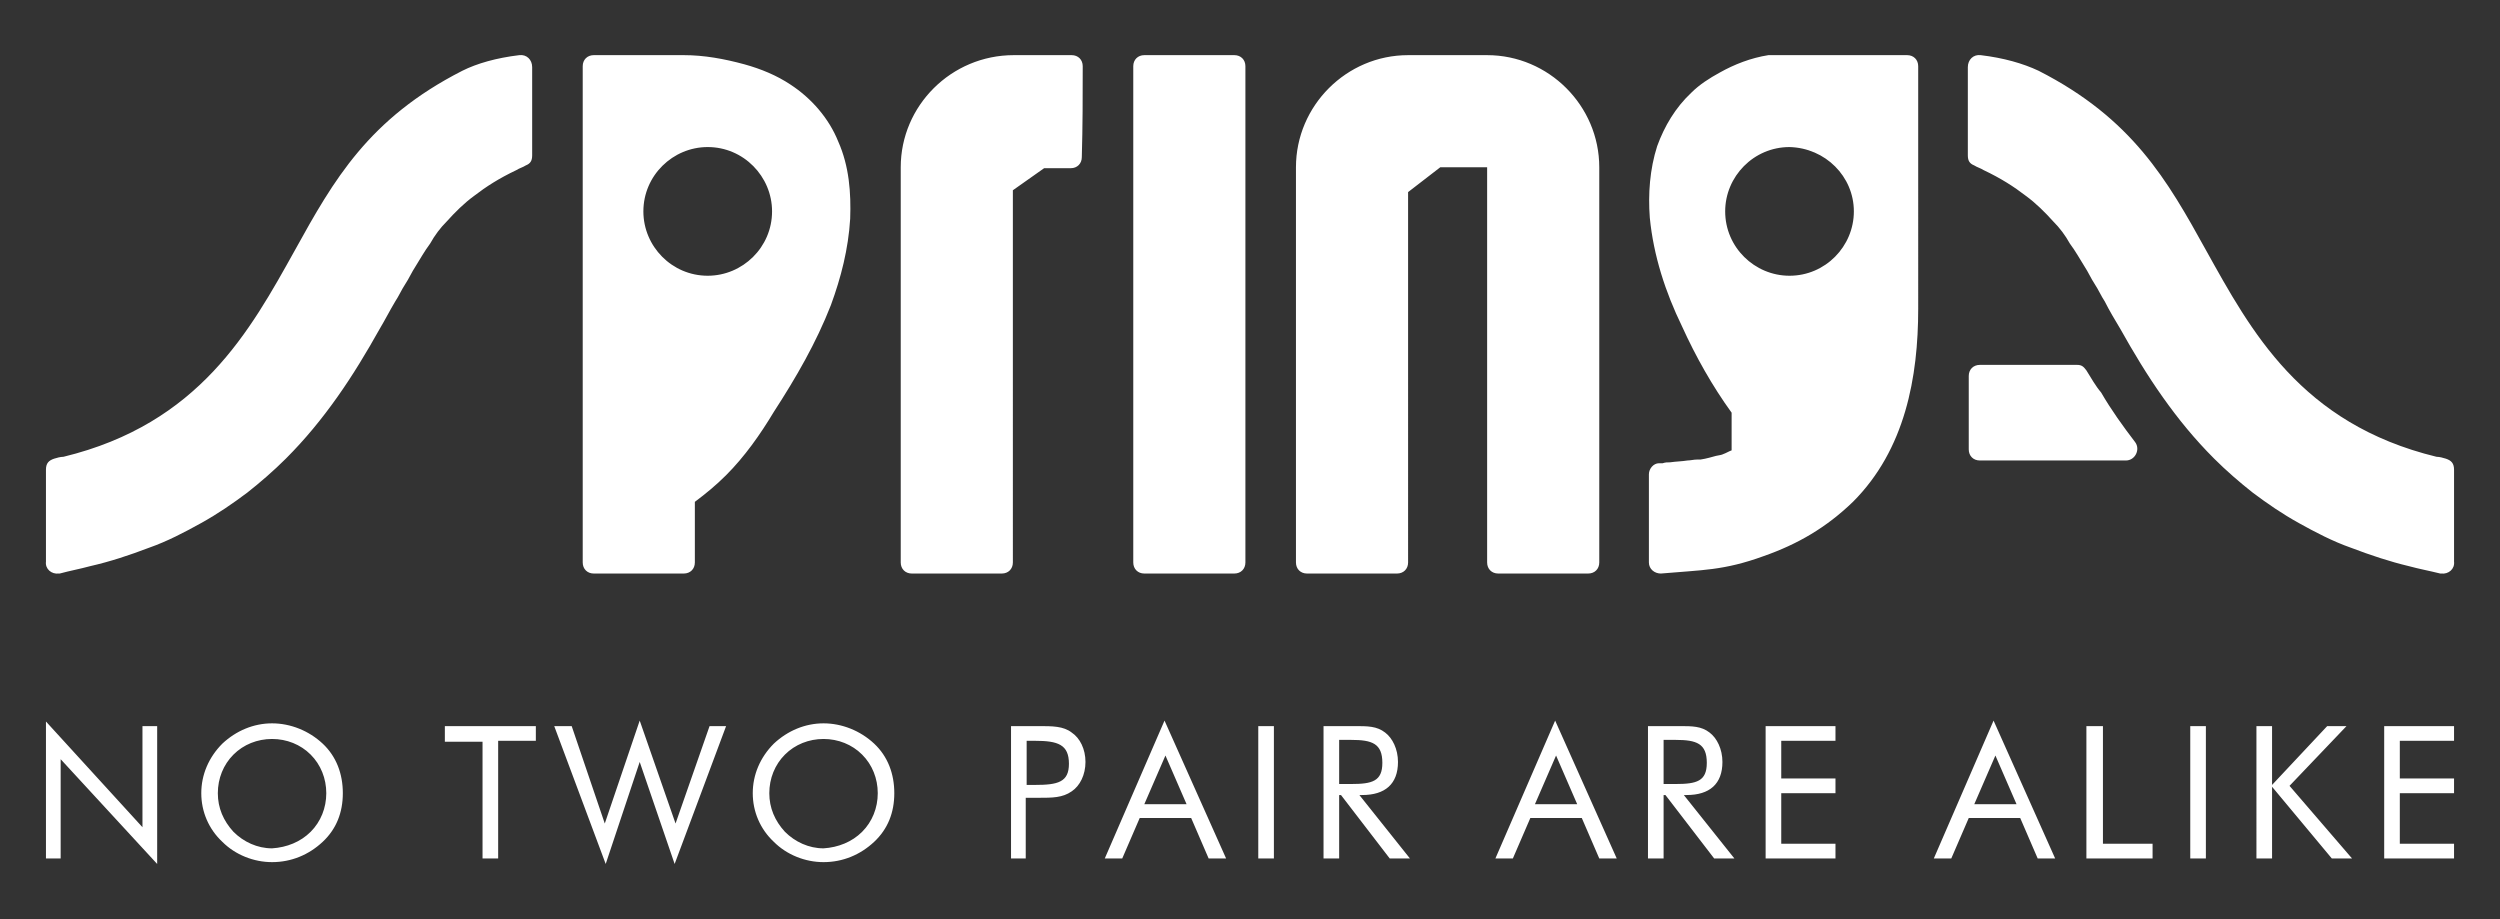
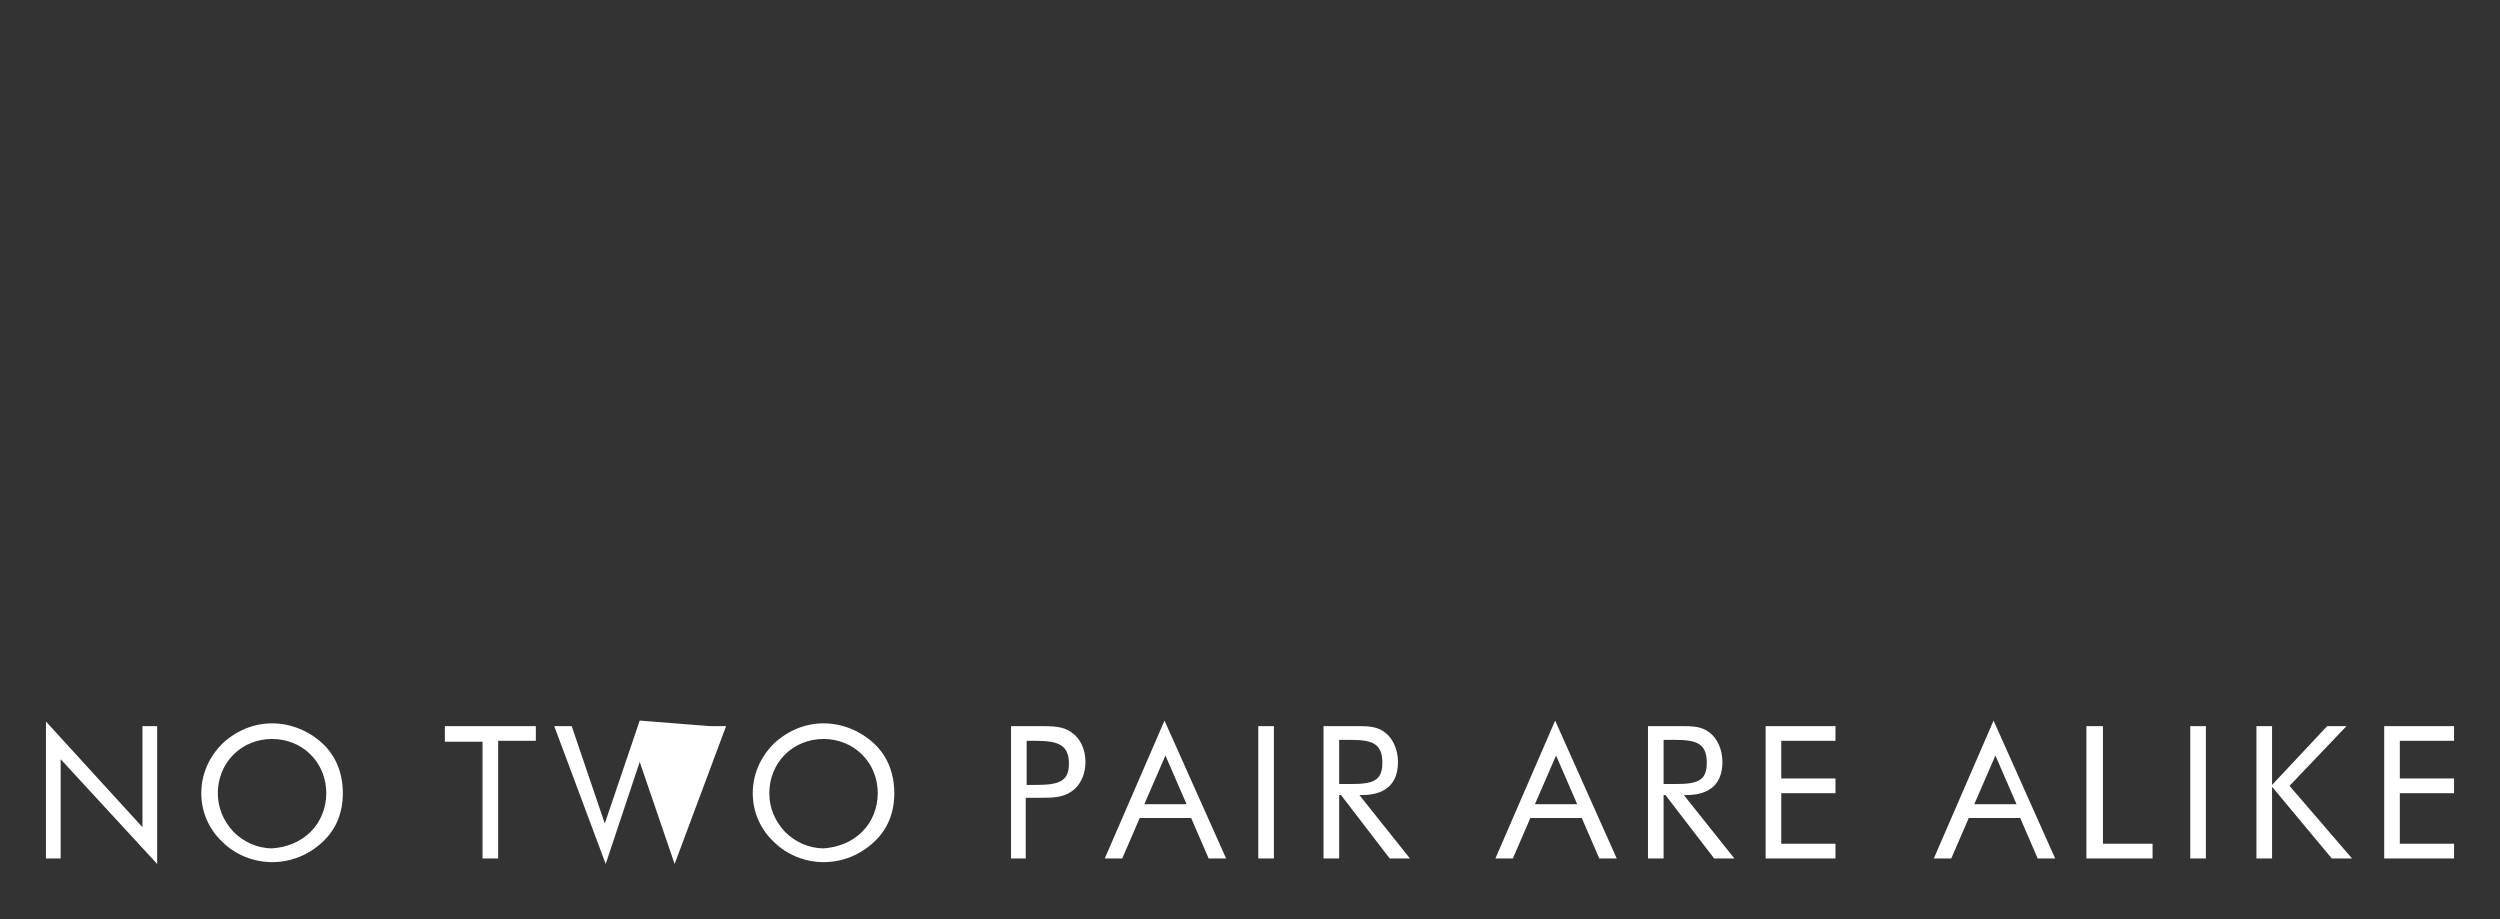
<svg xmlns="http://www.w3.org/2000/svg" xml:space="preserve" style="enable-background:new 0 0 272 100;" viewBox="0 0 272 100" y="0px" x="0px" id="Livello_1" version="1.1">
  <rect x="0" y="0" width="272" height="100" fill="#333333" stroke="none" />
  <style type="text/css">
	.st0{fill:#FFFFFF;}
	.st1{fill:none;}
</style>
-   <path d="M5,78.5L15.5,90V79h1.6v15L6.6,82.6v10.8H5V78.5z M35.1,91.6c-1.5,1.4-3.4,2.2-5.5,2.2c-2,0-4-0.8-5.4-2.2  c-1.5-1.4-2.3-3.3-2.3-5.3s0.8-3.9,2.3-5.4c1.5-1.4,3.4-2.2,5.4-2.2s4,0.8,5.5,2.2c1.5,1.4,2.2,3.3,2.2,5.4S36.6,90.2,35.1,91.6z   M33.8,90.5c1.1-1.1,1.7-2.6,1.7-4.2c0-1.6-0.6-3.1-1.7-4.2c-1.1-1.1-2.6-1.7-4.2-1.7s-3.1,0.6-4.2,1.7c-1.1,1.1-1.7,2.6-1.7,4.2  c0,1.6,0.6,3,1.7,4.2c1.1,1.1,2.6,1.8,4.2,1.8C31.2,92.2,32.7,91.6,33.8,90.5z M52.5,80.7h-4.1V79h9.9v1.6h-4.1v12.8h-1.7V80.7z   M62.2,79l3.6,10.6l3.8-11.2l3.9,11.2L77.2,79H79l-5.6,15l-3.8-11.1L65.9,94l-5.6-15H62.2z M95.1,91.6c-1.5,1.4-3.4,2.2-5.5,2.2  c-2,0-4-0.8-5.4-2.2c-1.5-1.4-2.3-3.3-2.3-5.3s0.8-3.9,2.3-5.4c1.5-1.4,3.4-2.2,5.4-2.2s4,0.8,5.5,2.2c1.5,1.4,2.2,3.3,2.2,5.4  S96.6,90.2,95.1,91.6z M93.8,90.5c1.1-1.1,1.7-2.6,1.7-4.2c0-1.6-0.6-3.1-1.7-4.2c-1.1-1.1-2.6-1.7-4.2-1.7c-1.6,0-3.1,0.6-4.2,1.7  c-1.1,1.1-1.7,2.6-1.7,4.2c0,1.6,0.6,3,1.7,4.2c1.1,1.1,2.6,1.8,4.2,1.8C91.2,92.2,92.7,91.6,93.8,90.5z M111.7,93.4h-1.7V79h2.5  c0.2,0,0.3,0,0.5,0c1.5,0,2.7,0,3.6,0.7c0.9,0.6,1.5,1.8,1.5,3.2c0,1.4-0.6,2.6-1.5,3.2c-1,0.7-2.1,0.7-3.6,0.7c-0.2,0-0.3,0-0.5,0  h-0.9V93.4z M112.6,85.4c2.5,0,3.7-0.3,3.7-2.3c0-2.1-1.2-2.5-3.7-2.5h-0.9v4.8H112.6z M133.4,93.4h-1.9l-1.9-4.4H124l-1.9,4.4h-1.9  l6.5-15L133.4,93.4z M124.5,87.5h4.6l-2.3-5.3L124.5,87.5z M136.9,79h1.7v14.4h-1.7V79z M144.1,79h2.9c0.2,0,0.3,0,0.4,0  c1.4,0,2.4,0,3.3,0.7c0.8,0.6,1.4,1.8,1.4,3.2c0,2.4-1.4,3.6-3.9,3.6c-0.1,0-0.2,0-0.3,0l5.5,6.9h-2.2l-5.3-6.9h-0.2v6.9h-1.7V79z   M145.7,85.3h1.3c2.3,0,3.4-0.3,3.4-2.3c0-2.1-1.1-2.5-3.4-2.5h-1.3V85.3z M175.9,93.4H174l-1.9-4.4h-5.6l-1.9,4.4h-1.9l6.5-15  L175.9,93.4z M167,87.5h4.6l-2.3-5.3L167,87.5z M179.4,79h2.9c0.2,0,0.3,0,0.4,0c1.4,0,2.4,0,3.3,0.7c0.8,0.6,1.4,1.8,1.4,3.2  c0,2.4-1.4,3.6-3.9,3.6c-0.1,0-0.2,0-0.3,0l5.5,6.9h-2.2l-5.3-6.9H181v6.9h-1.7V79z M181,85.3h1.3c2.3,0,3.4-0.3,3.4-2.3  c0-2.1-1.1-2.5-3.4-2.5H181V85.3z M192.1,79h7.6v1.6h-5.9v4.1h5.9v1.6h-5.9v5.5h5.9v1.6h-7.6V79z M223.6,93.4h-1.9l-1.9-4.4h-5.6  l-1.9,4.4h-1.9l6.5-15L223.6,93.4z M214.8,87.5h4.6l-2.3-5.3L214.8,87.5z M227.1,79h1.7v12.8h5.4v1.6h-7.2V79z M238.3,79h1.7v14.4  h-1.7V79z M245.5,79h1.7v6.4l6-6.4h2.1l-6.2,6.5l6.8,7.9h-2.2l-6.5-7.8v7.8h-1.7V79z M259.4,79h7.6v1.6h-5.9v4.1h5.9v1.6h-5.9v5.5  h5.9v1.6h-7.6V79z" class="st0" />
-   <path d="M56.5,6c0.8-0.1,1.4,0.5,1.4,1.3v9.6c0,0.6-0.2,0.9-0.7,1.1c-0.3,0.2-0.7,0.3-1,0.5c-1.9,0.9-3.3,1.8-4.6,2.8  c-1.1,0.8-2.1,1.8-3,2.8c-0.7,0.7-1.3,1.5-1.8,2.4c-0.6,0.8-1.1,1.7-1.6,2.5c-0.4,0.6-0.7,1.3-1.1,1.9c-0.4,0.6-0.7,1.3-1.1,1.9  c-0.6,1-1.1,2-1.7,3c-1.4,2.5-2.9,5-4.6,7.4c-1.7,2.4-3.5,4.6-5.6,6.7c-1.3,1.3-2.8,2.6-4.2,3.7c-1.6,1.2-3.2,2.3-5,3.3  c-1.8,1-3.7,2-5.7,2.7c-2.1,0.8-4.2,1.5-6.4,2c-1.1,0.3-2.2,0.5-3.3,0.8c0,0-0.1,0-0.1,0c-0.8,0.1-1.5-0.5-1.4-1.3v-10  c0-0.7,0.3-1,0.9-1.2c0.3-0.1,0.7-0.2,1-0.2C21.7,46.1,27.2,36,32.1,27.2c4.2-7.6,8-14.3,18.2-19.5C51.9,6.9,54,6.3,56.5,6   M135.5,7.2c0-0.7-0.5-1.2-1.2-1.2h-9.8c-0.7,0-1.2,0.5-1.2,1.2v54c0,0.7,0.5,1.2,1.2,1.2h9.8c0.7,0,1.2-0.5,1.2-1.2V7.2 M215.5,6  c-0.8-0.1-1.4,0.5-1.4,1.3v9.6c0,0.6,0.2,0.9,0.7,1.1c0.3,0.2,0.7,0.3,1,0.5c1.9,0.9,3.3,1.8,4.6,2.8c1.1,0.8,2.1,1.8,3,2.8  c0.7,0.7,1.3,1.5,1.8,2.4c0.6,0.8,1.1,1.7,1.6,2.5c0.4,0.6,0.7,1.3,1.1,1.9c0.4,0.6,0.7,1.3,1.1,1.9c0.5,1,1.1,2,1.7,3  c1.4,2.5,2.9,5,4.6,7.4c1.7,2.4,3.5,4.6,5.6,6.7c1.3,1.3,2.8,2.6,4.2,3.7c1.6,1.2,3.2,2.3,5,3.3c1.8,1,3.7,2,5.7,2.7  c2.1,0.8,4.2,1.5,6.3,2c1.1,0.3,2.2,0.5,3.4,0.8c0,0,0.1,0,0.1,0c0.8,0.1,1.5-0.5,1.4-1.3v-10c0-0.7-0.3-1-0.9-1.2  c-0.3-0.1-0.7-0.2-1-0.2c-14.8-3.6-20.2-13.7-25.1-22.5c-4.2-7.6-8-14.3-18.2-19.5C220.1,6.9,218,6.3,215.5,6 M227,40.3  c-0.3-0.4-0.5-0.6-1-0.6h-10.6c-0.7,0-1.2,0.5-1.2,1.2v8c0,0.7,0.5,1.2,1.2,1.2h15.9c1,0,1.6-1.2,1-2c-1.3-1.7-2.6-3.5-3.7-5.4  C228,42,227.5,41.1,227,40.3 M117.8,7.2c0-0.7-0.5-1.2-1.2-1.2h-6.3C103.5,6,98,11.5,98,18.2v43c0,0.7,0.5,1.2,1.2,1.2h9.8  c0.7,0,1.2-0.5,1.2-1.2V20.7l3.4-2.4h2.9c0.7,0,1.2-0.5,1.2-1.2C117.8,13.7,117.8,10.5,117.8,7.2 M161.8,6h-8.6  c-6.7,0-12.2,5.5-12.2,12.2v43c0,0.7,0.5,1.2,1.2,1.2h9.8c0.7,0,1.2-0.5,1.2-1.2V20.9l3.5-2.7h5.1v43c0,0.7,0.5,1.2,1.2,1.2h9.8  c0.7,0,1.2-0.5,1.2-1.2v-43C174,11.5,168.5,6,161.8,6 M92.5,23.8c-0.2,3.3-1,6.4-2.1,9.4c-1.6,4.1-3.8,7.9-6.2,11.6  c-1.5,2.5-3.2,4.9-5.2,6.9c-1.1,1.1-2.2,2-3.4,2.9c0,2.2,0,4.4,0,6.6c0,0.7-0.5,1.2-1.2,1.2h-9.8c-0.7,0-1.2-0.5-1.2-1.2v-54  c0-0.7,0.5-1.2,1.2-1.2h9.8c2.2,0,4.4,0.4,6.6,1c1.8,0.5,3.5,1.2,5,2.2c2.3,1.5,4.2,3.7,5.2,6.2C92.4,18.1,92.6,21,92.5,23.8z   M84,23c0-3.8-3.1-7-7-7c-3.8,0-7,3.1-7,7c0,3.8,3.1,7,7,7C80.8,30,84,26.9,84,23z M192.7,6c-0.1,0-0.2,0-0.3,0  c-1.9,0.3-3.7,1-5.3,1.9c-1.1,0.6-2.2,1.3-3.1,2.2c-1.7,1.6-2.9,3.6-3.7,5.8c-0.8,2.5-1,5.2-0.8,7.8c0.4,4.1,1.7,8.1,3.5,11.8  c1.5,3.3,3.3,6.5,5.4,9.4v4.1c-0.3,0.1-0.6,0.3-0.9,0.4c-0.2,0.1-0.3,0.1-0.8,0.2c-0.4,0.1-1,0.3-1.7,0.4c0,0-0.1,0-0.1,0  c0,0,0,0,0,0c-0.1,0-0.2,0-0.3,0c-0.3,0-0.7,0.1-1,0.1c-0.6,0.1-1.2,0.1-1.9,0.2c-0.3,0-0.5,0-0.8,0.1c-0.1,0-0.3,0-0.4,0  c-0.6,0-1.1,0.6-1.1,1.2v9.6c0,0.7,0.6,1.2,1.3,1.2c4.5-0.4,6.8-0.3,11.2-1.9c3.7-1.3,6.8-3.1,9.7-5.9c5.7-5.7,7.1-13.6,7.1-21V7.2  c0-0.7-0.5-1.2-1.2-1.2H192.7z M201.7,23c0,3.8-3.1,7-7,7c-3.8,0-7-3.1-7-7c0-3.8,3.1-7,7-7C198.6,16.1,201.7,19.2,201.7,23" class="st0" />
+   <path d="M5,78.5L15.5,90V79h1.6v15L6.6,82.6v10.8H5V78.5z M35.1,91.6c-1.5,1.4-3.4,2.2-5.5,2.2c-2,0-4-0.8-5.4-2.2  c-1.5-1.4-2.3-3.3-2.3-5.3s0.8-3.9,2.3-5.4c1.5-1.4,3.4-2.2,5.4-2.2s4,0.8,5.5,2.2c1.5,1.4,2.2,3.3,2.2,5.4S36.6,90.2,35.1,91.6z   M33.8,90.5c1.1-1.1,1.7-2.6,1.7-4.2c0-1.6-0.6-3.1-1.7-4.2c-1.1-1.1-2.6-1.7-4.2-1.7s-3.1,0.6-4.2,1.7c-1.1,1.1-1.7,2.6-1.7,4.2  c0,1.6,0.6,3,1.7,4.2c1.1,1.1,2.6,1.8,4.2,1.8C31.2,92.2,32.7,91.6,33.8,90.5z M52.5,80.7h-4.1V79h9.9v1.6h-4.1v12.8h-1.7V80.7z   M62.2,79l3.6,10.6l3.8-11.2L77.2,79H79l-5.6,15l-3.8-11.1L65.9,94l-5.6-15H62.2z M95.1,91.6c-1.5,1.4-3.4,2.2-5.5,2.2  c-2,0-4-0.8-5.4-2.2c-1.5-1.4-2.3-3.3-2.3-5.3s0.8-3.9,2.3-5.4c1.5-1.4,3.4-2.2,5.4-2.2s4,0.8,5.5,2.2c1.5,1.4,2.2,3.3,2.2,5.4  S96.6,90.2,95.1,91.6z M93.8,90.5c1.1-1.1,1.7-2.6,1.7-4.2c0-1.6-0.6-3.1-1.7-4.2c-1.1-1.1-2.6-1.7-4.2-1.7c-1.6,0-3.1,0.6-4.2,1.7  c-1.1,1.1-1.7,2.6-1.7,4.2c0,1.6,0.6,3,1.7,4.2c1.1,1.1,2.6,1.8,4.2,1.8C91.2,92.2,92.7,91.6,93.8,90.5z M111.7,93.4h-1.7V79h2.5  c0.2,0,0.3,0,0.5,0c1.5,0,2.7,0,3.6,0.7c0.9,0.6,1.5,1.8,1.5,3.2c0,1.4-0.6,2.6-1.5,3.2c-1,0.7-2.1,0.7-3.6,0.7c-0.2,0-0.3,0-0.5,0  h-0.9V93.4z M112.6,85.4c2.5,0,3.7-0.3,3.7-2.3c0-2.1-1.2-2.5-3.7-2.5h-0.9v4.8H112.6z M133.4,93.4h-1.9l-1.9-4.4H124l-1.9,4.4h-1.9  l6.5-15L133.4,93.4z M124.5,87.5h4.6l-2.3-5.3L124.5,87.5z M136.9,79h1.7v14.4h-1.7V79z M144.1,79h2.9c0.2,0,0.3,0,0.4,0  c1.4,0,2.4,0,3.3,0.7c0.8,0.6,1.4,1.8,1.4,3.2c0,2.4-1.4,3.6-3.9,3.6c-0.1,0-0.2,0-0.3,0l5.5,6.9h-2.2l-5.3-6.9h-0.2v6.9h-1.7V79z   M145.7,85.3h1.3c2.3,0,3.4-0.3,3.4-2.3c0-2.1-1.1-2.5-3.4-2.5h-1.3V85.3z M175.9,93.4H174l-1.9-4.4h-5.6l-1.9,4.4h-1.9l6.5-15  L175.9,93.4z M167,87.5h4.6l-2.3-5.3L167,87.5z M179.4,79h2.9c0.2,0,0.3,0,0.4,0c1.4,0,2.4,0,3.3,0.7c0.8,0.6,1.4,1.8,1.4,3.2  c0,2.4-1.4,3.6-3.9,3.6c-0.1,0-0.2,0-0.3,0l5.5,6.9h-2.2l-5.3-6.9H181v6.9h-1.7V79z M181,85.3h1.3c2.3,0,3.4-0.3,3.4-2.3  c0-2.1-1.1-2.5-3.4-2.5H181V85.3z M192.1,79h7.6v1.6h-5.9v4.1h5.9v1.6h-5.9v5.5h5.9v1.6h-7.6V79z M223.6,93.4h-1.9l-1.9-4.4h-5.6  l-1.9,4.4h-1.9l6.5-15L223.6,93.4z M214.8,87.5h4.6l-2.3-5.3L214.8,87.5z M227.1,79h1.7v12.8h5.4v1.6h-7.2V79z M238.3,79h1.7v14.4  h-1.7V79z M245.5,79h1.7v6.4l6-6.4h2.1l-6.2,6.5l6.8,7.9h-2.2l-6.5-7.8v7.8h-1.7V79z M259.4,79h7.6v1.6h-5.9v4.1h5.9v1.6h-5.9v5.5  h5.9v1.6h-7.6V79z" class="st0" />
  <rect height="100" width="272" class="st1" />
</svg>